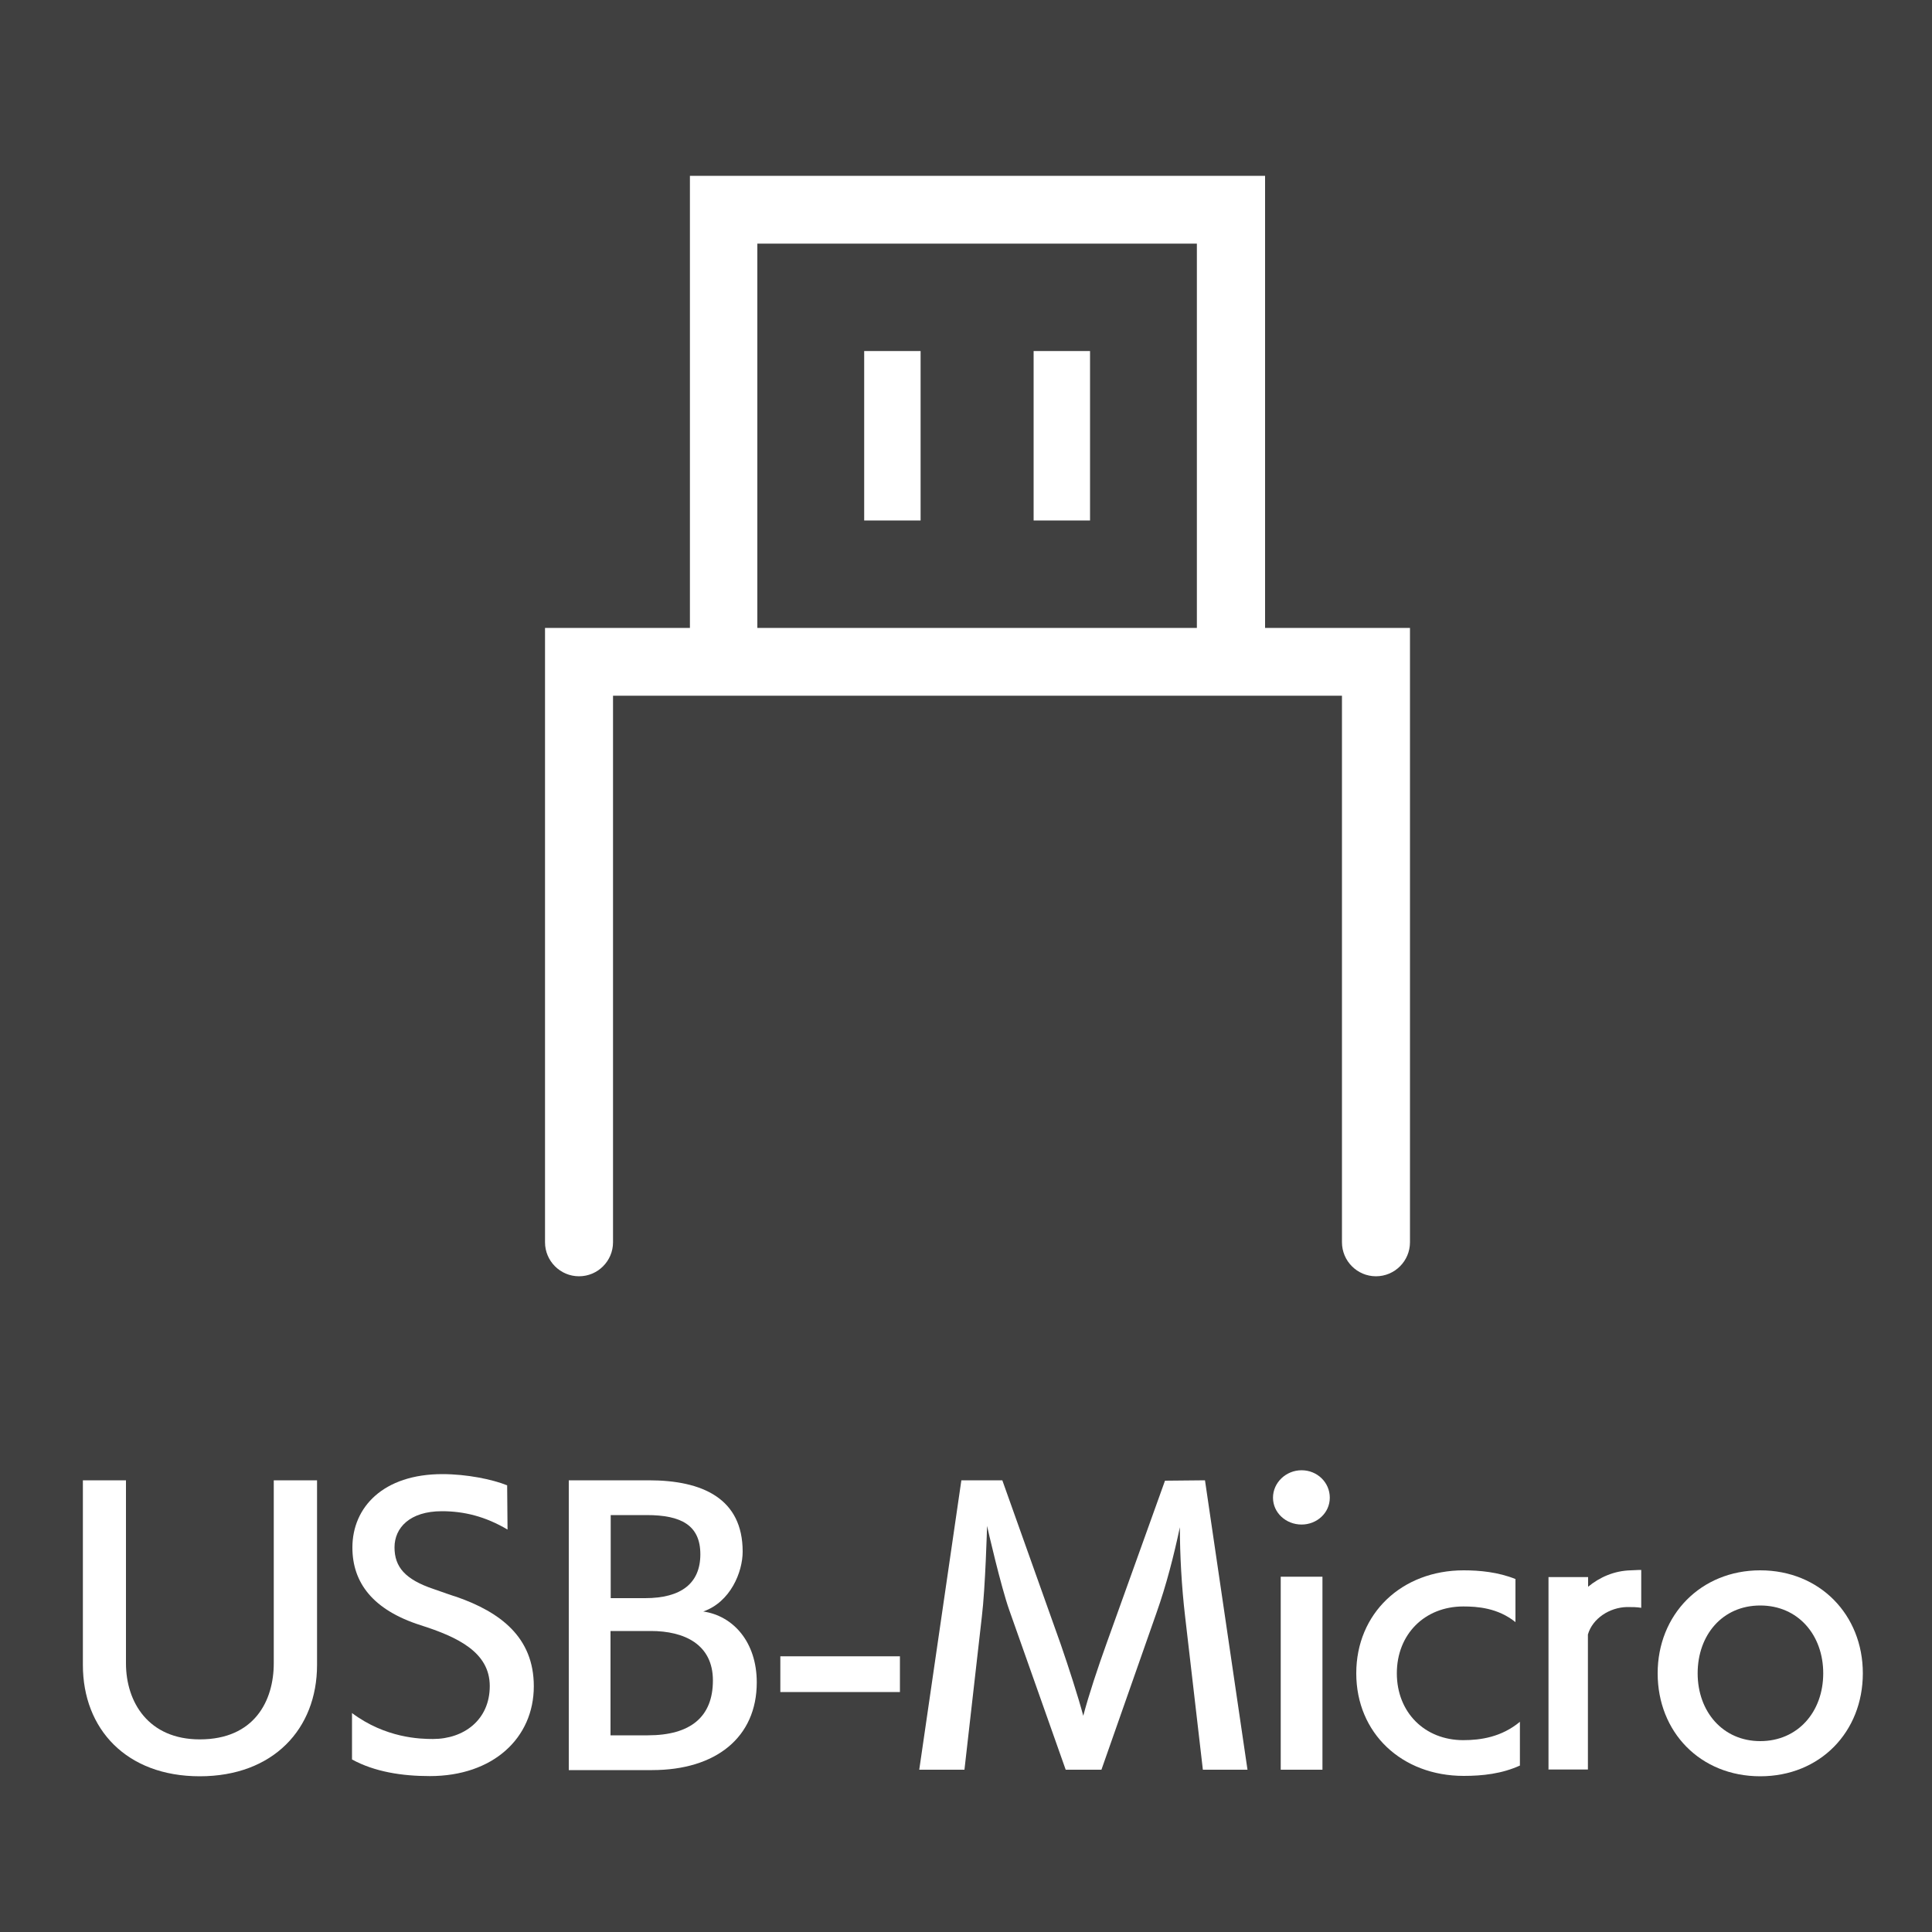
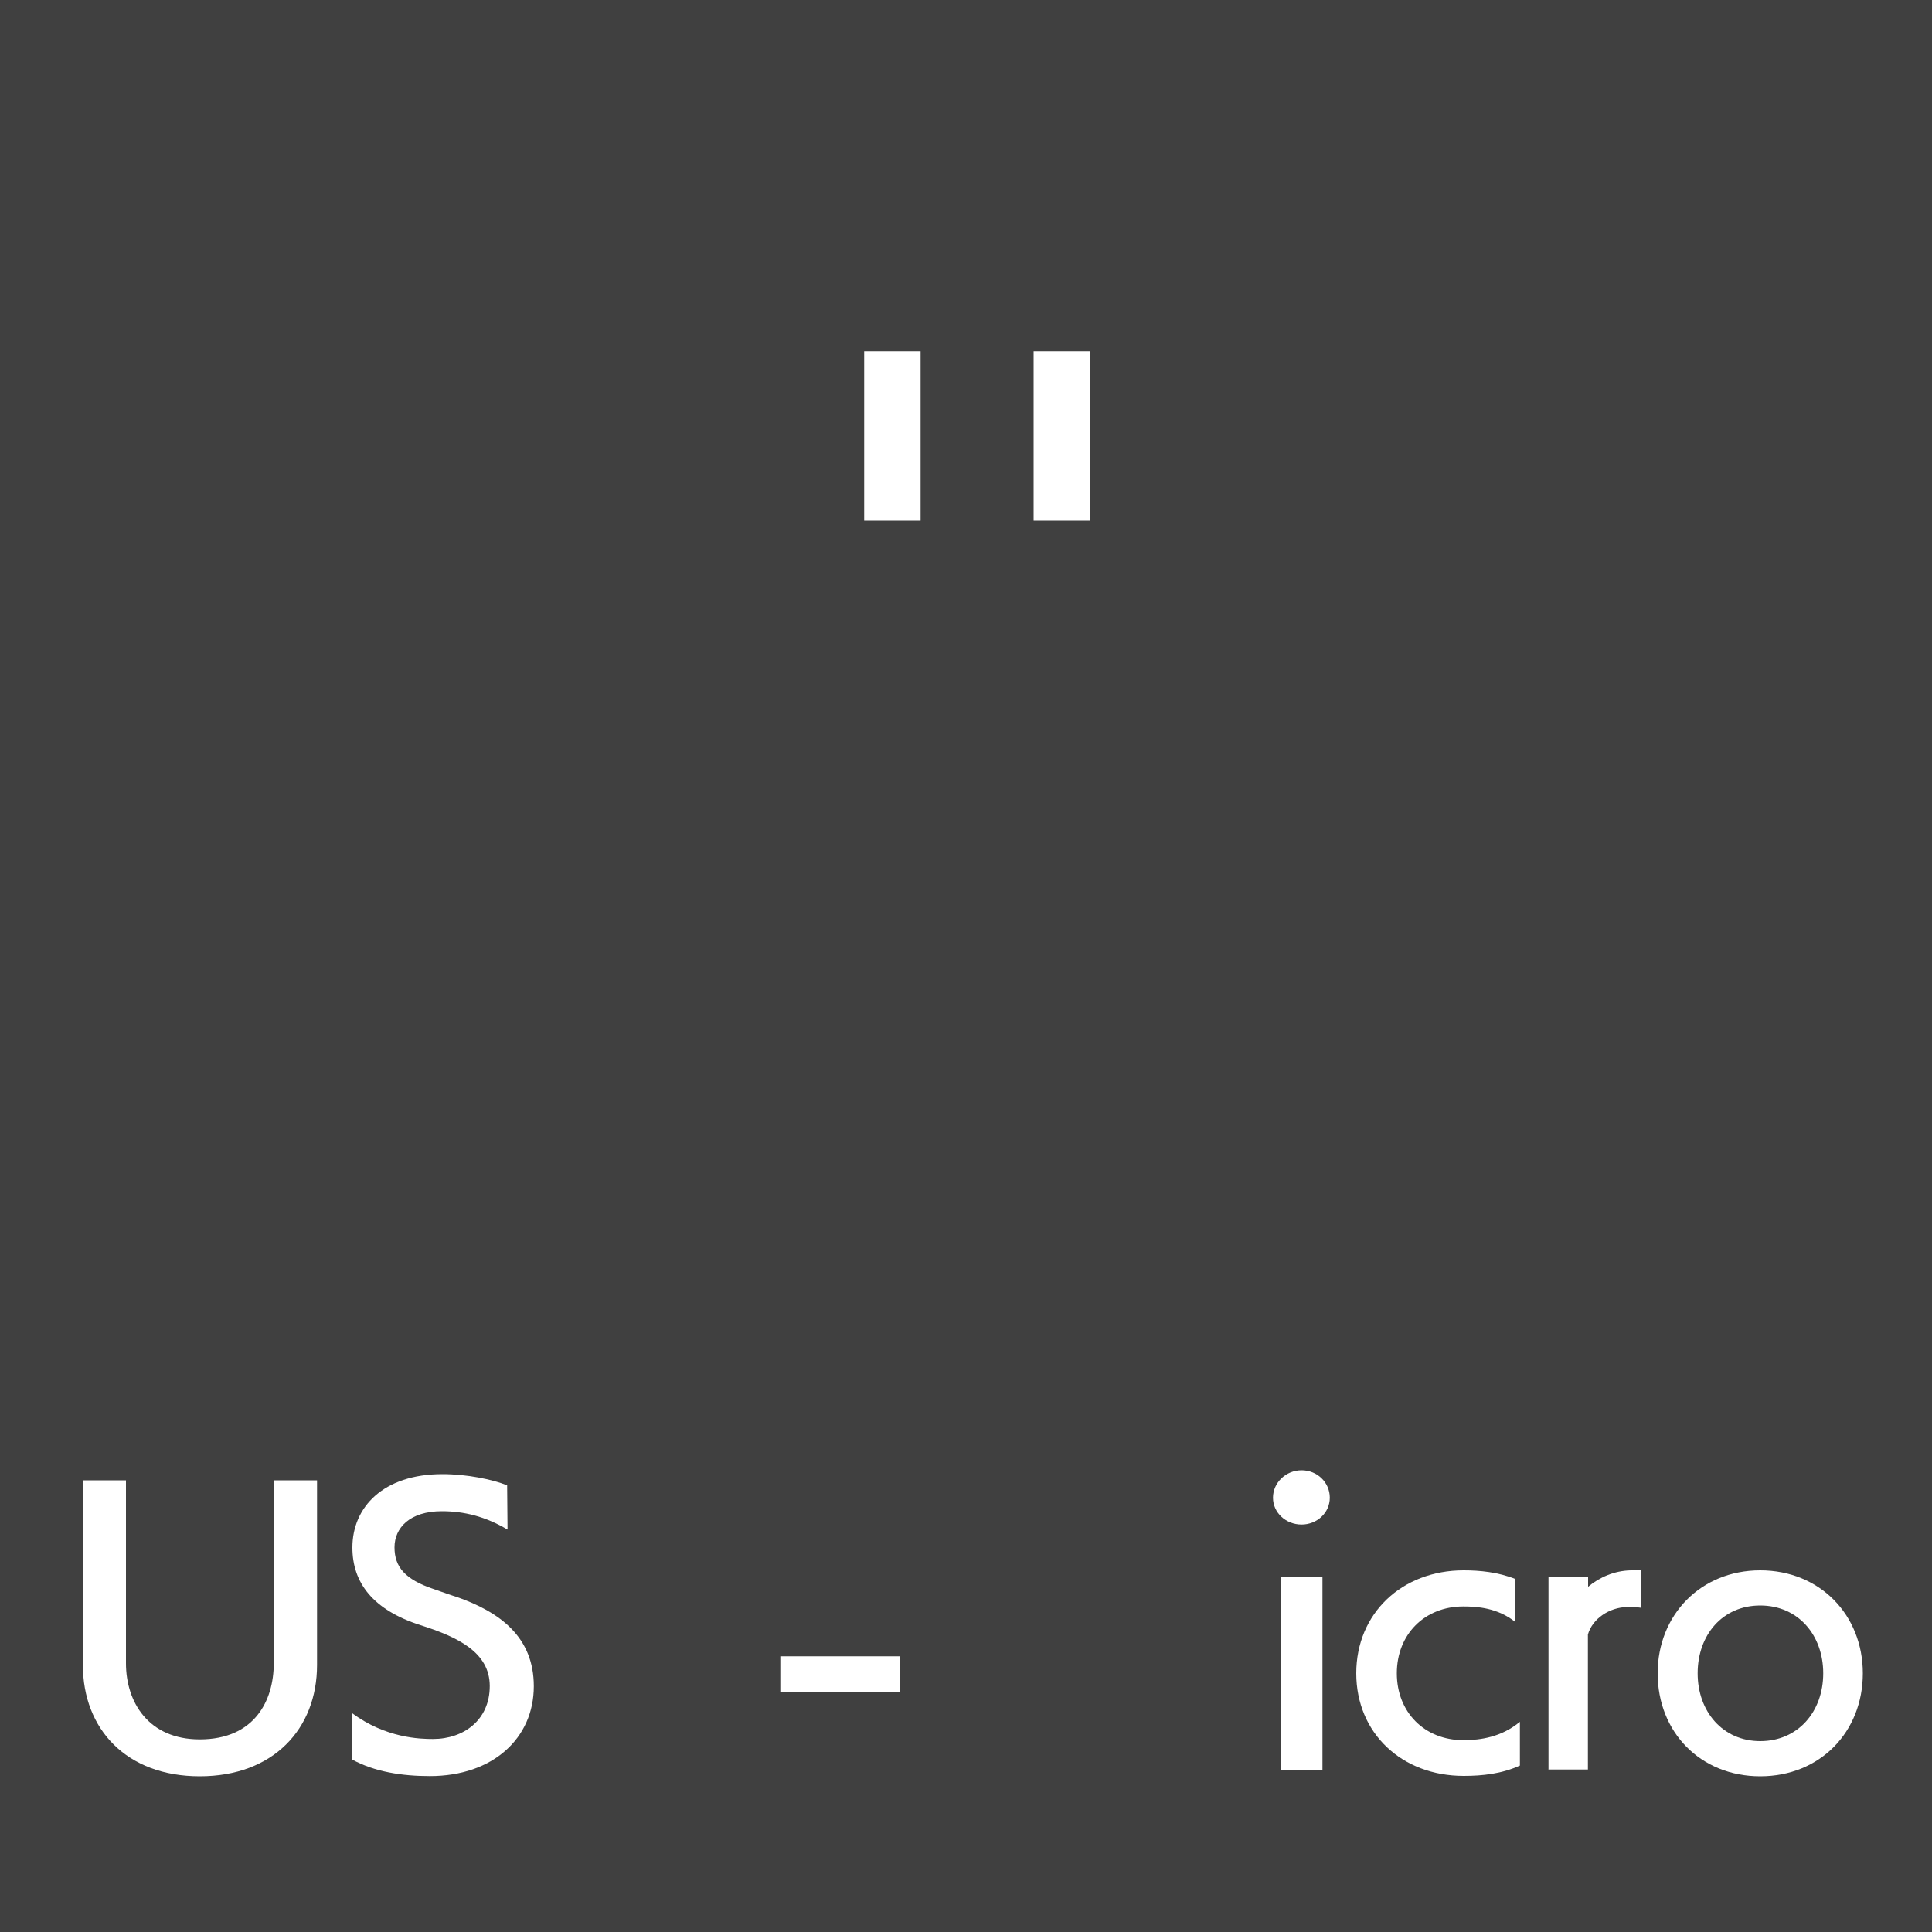
<svg xmlns="http://www.w3.org/2000/svg" id="_レイヤー_1" data-name="レイヤー 1" viewBox="0 0 100 100">
  <defs>
    <style>
      .cls-1 {
        fill: #fff;
      }

      .cls-1, .cls-2 {
        stroke-width: 0px;
      }

      .cls-2 {
        fill: #404040;
      }
    </style>
  </defs>
  <rect class="cls-2" width="100" height="100" />
  <g>
    <path class="cls-1" d="M14.18,76.62h2.23v9.56c0,3.31-2.27,5.76-6.07,5.76s-6.05-2.45-6.05-5.76v-9.56h2.23v9.47c0,2.02,1.17,3.94,3.82,3.94,2.83,0,3.83-2,3.83-3.94v-9.47Z" />
    <path class="cls-1" d="M18.21,88.66c1.75,1.31,3.55,1.35,4.2,1.35,1.6,0,2.94-.99,2.94-2.74s-1.66-2.54-3.58-3.15c-2.47-.79-3.53-2.2-3.53-4.02,0-2.09,1.6-3.8,4.66-3.8,1.26,0,2.58.27,3.35.58l.02,2.29c-1.15-.68-2.25-.95-3.4-.95-1.66,0-2.45.86-2.45,1.87s.54,1.66,2.03,2.16c.31.11,1.08.38,1.17.4,2.27.79,4.01,2.09,4.01,4.63,0,2.68-2.11,4.65-5.38,4.65-1.44,0-2.86-.22-4.03-.86v-2.39Z" />
-     <path class="cls-1" d="M29.44,91.62v-15h4.14c2.79,0,4.86.95,4.86,3.69,0,1.06-.63,2.61-2.04,3.1,1.57.23,2.77,1.6,2.77,3.67,0,2.85-2.12,4.54-5.42,4.54h-4.32ZM33.39,82.72c1.87,0,2.86-.77,2.86-2.27s-.99-2.03-2.77-2.03h-1.87v4.3h1.78ZM33.53,89.82c2.23,0,3.37-.97,3.37-2.84s-1.48-2.56-3.21-2.56h-2.09v5.4h1.93Z" />
    <path class="cls-1" d="M40.39,87.58v-1.85h6.19v1.85h-6.19Z" />
-     <path class="cls-1" d="M62.26,91.6l-.92-7.94c-.18-1.53-.27-3.19-.27-4.61-.31,1.46-.7,2.99-1.21,4.43l-2.85,8.12h-1.85l-2.92-8.26c-.43-1.21-1.12-4.21-1.15-4.36,0,.05-.09,3.22-.27,4.7l-.9,7.92h-2.34l2.18-14.98h2.12l3.02,8.48c.41,1.19.9,2.7,1.17,3.71.27-1.04.77-2.54,1.21-3.76l3.02-8.41,2.07-.02,2.2,14.98h-2.32Z" />
    <path class="cls-1" d="M67.37,78.91c-.81,0-1.48-.61-1.48-1.39s.67-1.42,1.48-1.42,1.46.63,1.46,1.42-.67,1.39-1.46,1.39ZM66.29,91.6v-9.99h2.16v9.99h-2.16Z" />
    <path class="cls-1" d="M78.68,91.38c-.94.43-1.94.54-2.92.54-3.2,0-5.56-2.21-5.56-5.31s2.36-5.33,5.56-5.33c.83,0,1.78.09,2.68.45v2.23c-.92-.74-1.98-.81-2.7-.81-2,0-3.44,1.44-3.44,3.46s1.44,3.46,3.44,3.46c.9,0,1.98-.16,2.93-.95v2.27Z" />
    <path class="cls-1" d="M80.15,91.6v-9.97h2.05v.5c.59-.49,1.35-.83,2.21-.85.14,0,.29-.02.43-.02h.11v1.96c-.22-.04-.49-.04-.74-.04-.9.02-1.78.59-2.02,1.42v6.99h-2.05Z" />
    <path class="cls-1" d="M85.8,86.61c0-3.02,2.23-5.33,5.31-5.33s5.31,2.3,5.31,5.33-2.21,5.33-5.31,5.33-5.31-2.29-5.31-5.33ZM94.37,86.61c0-1.98-1.3-3.51-3.26-3.51s-3.24,1.53-3.24,3.51,1.3,3.51,3.24,3.51,3.26-1.51,3.26-3.51Z" />
  </g>
  <g>
-     <path class="cls-1" d="M31.7,36.01h37.76v28.29c0,.97.79,1.76,1.76,1.76h0c.97,0,1.76-.79,1.76-1.76v-31.8h-7.5V9.1h-29.77v23.4h-7.5v31.8c0,.97.79,1.76,1.76,1.76h0c.97,0,1.76-.79,1.76-1.76v-28.29ZM39.2,12.61h22.75v19.89h-22.75V12.61Z" />
    <rect class="cls-1" x="44.73" y="18.17" width="2.92" height="8.77" />
    <rect class="cls-1" x="53.5" y="18.17" width="2.92" height="8.77" />
  </g>
</svg>